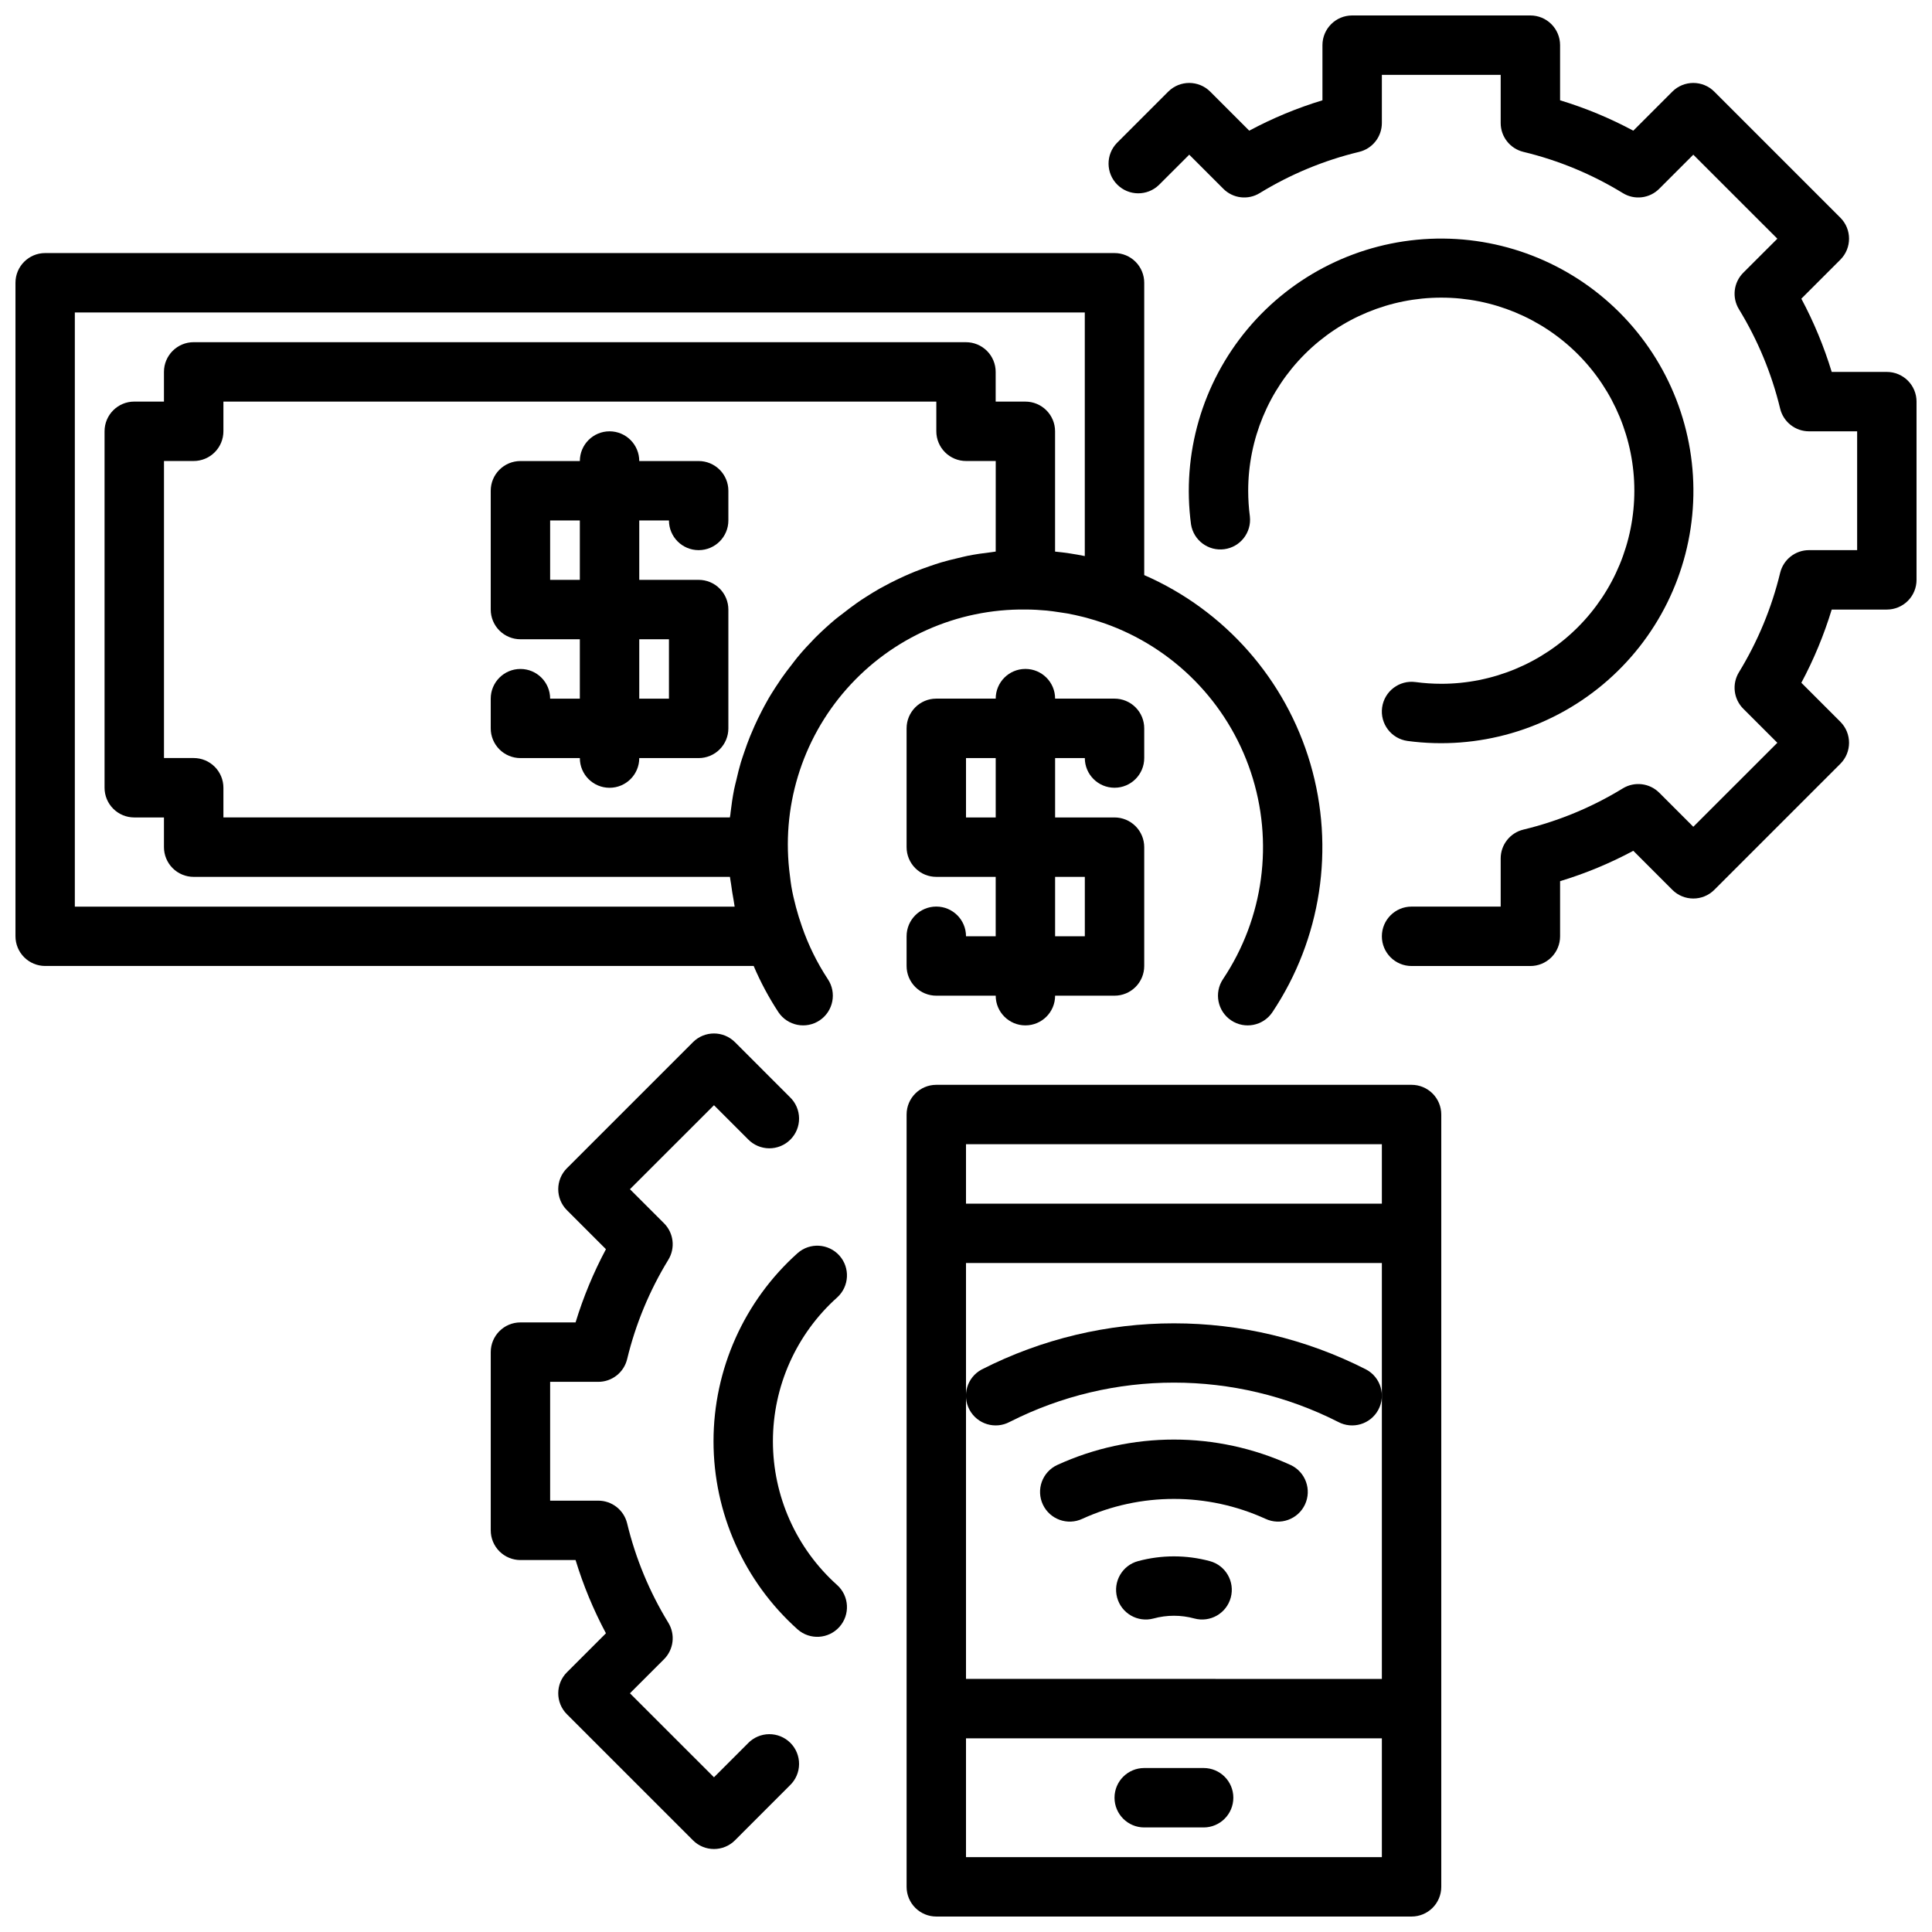
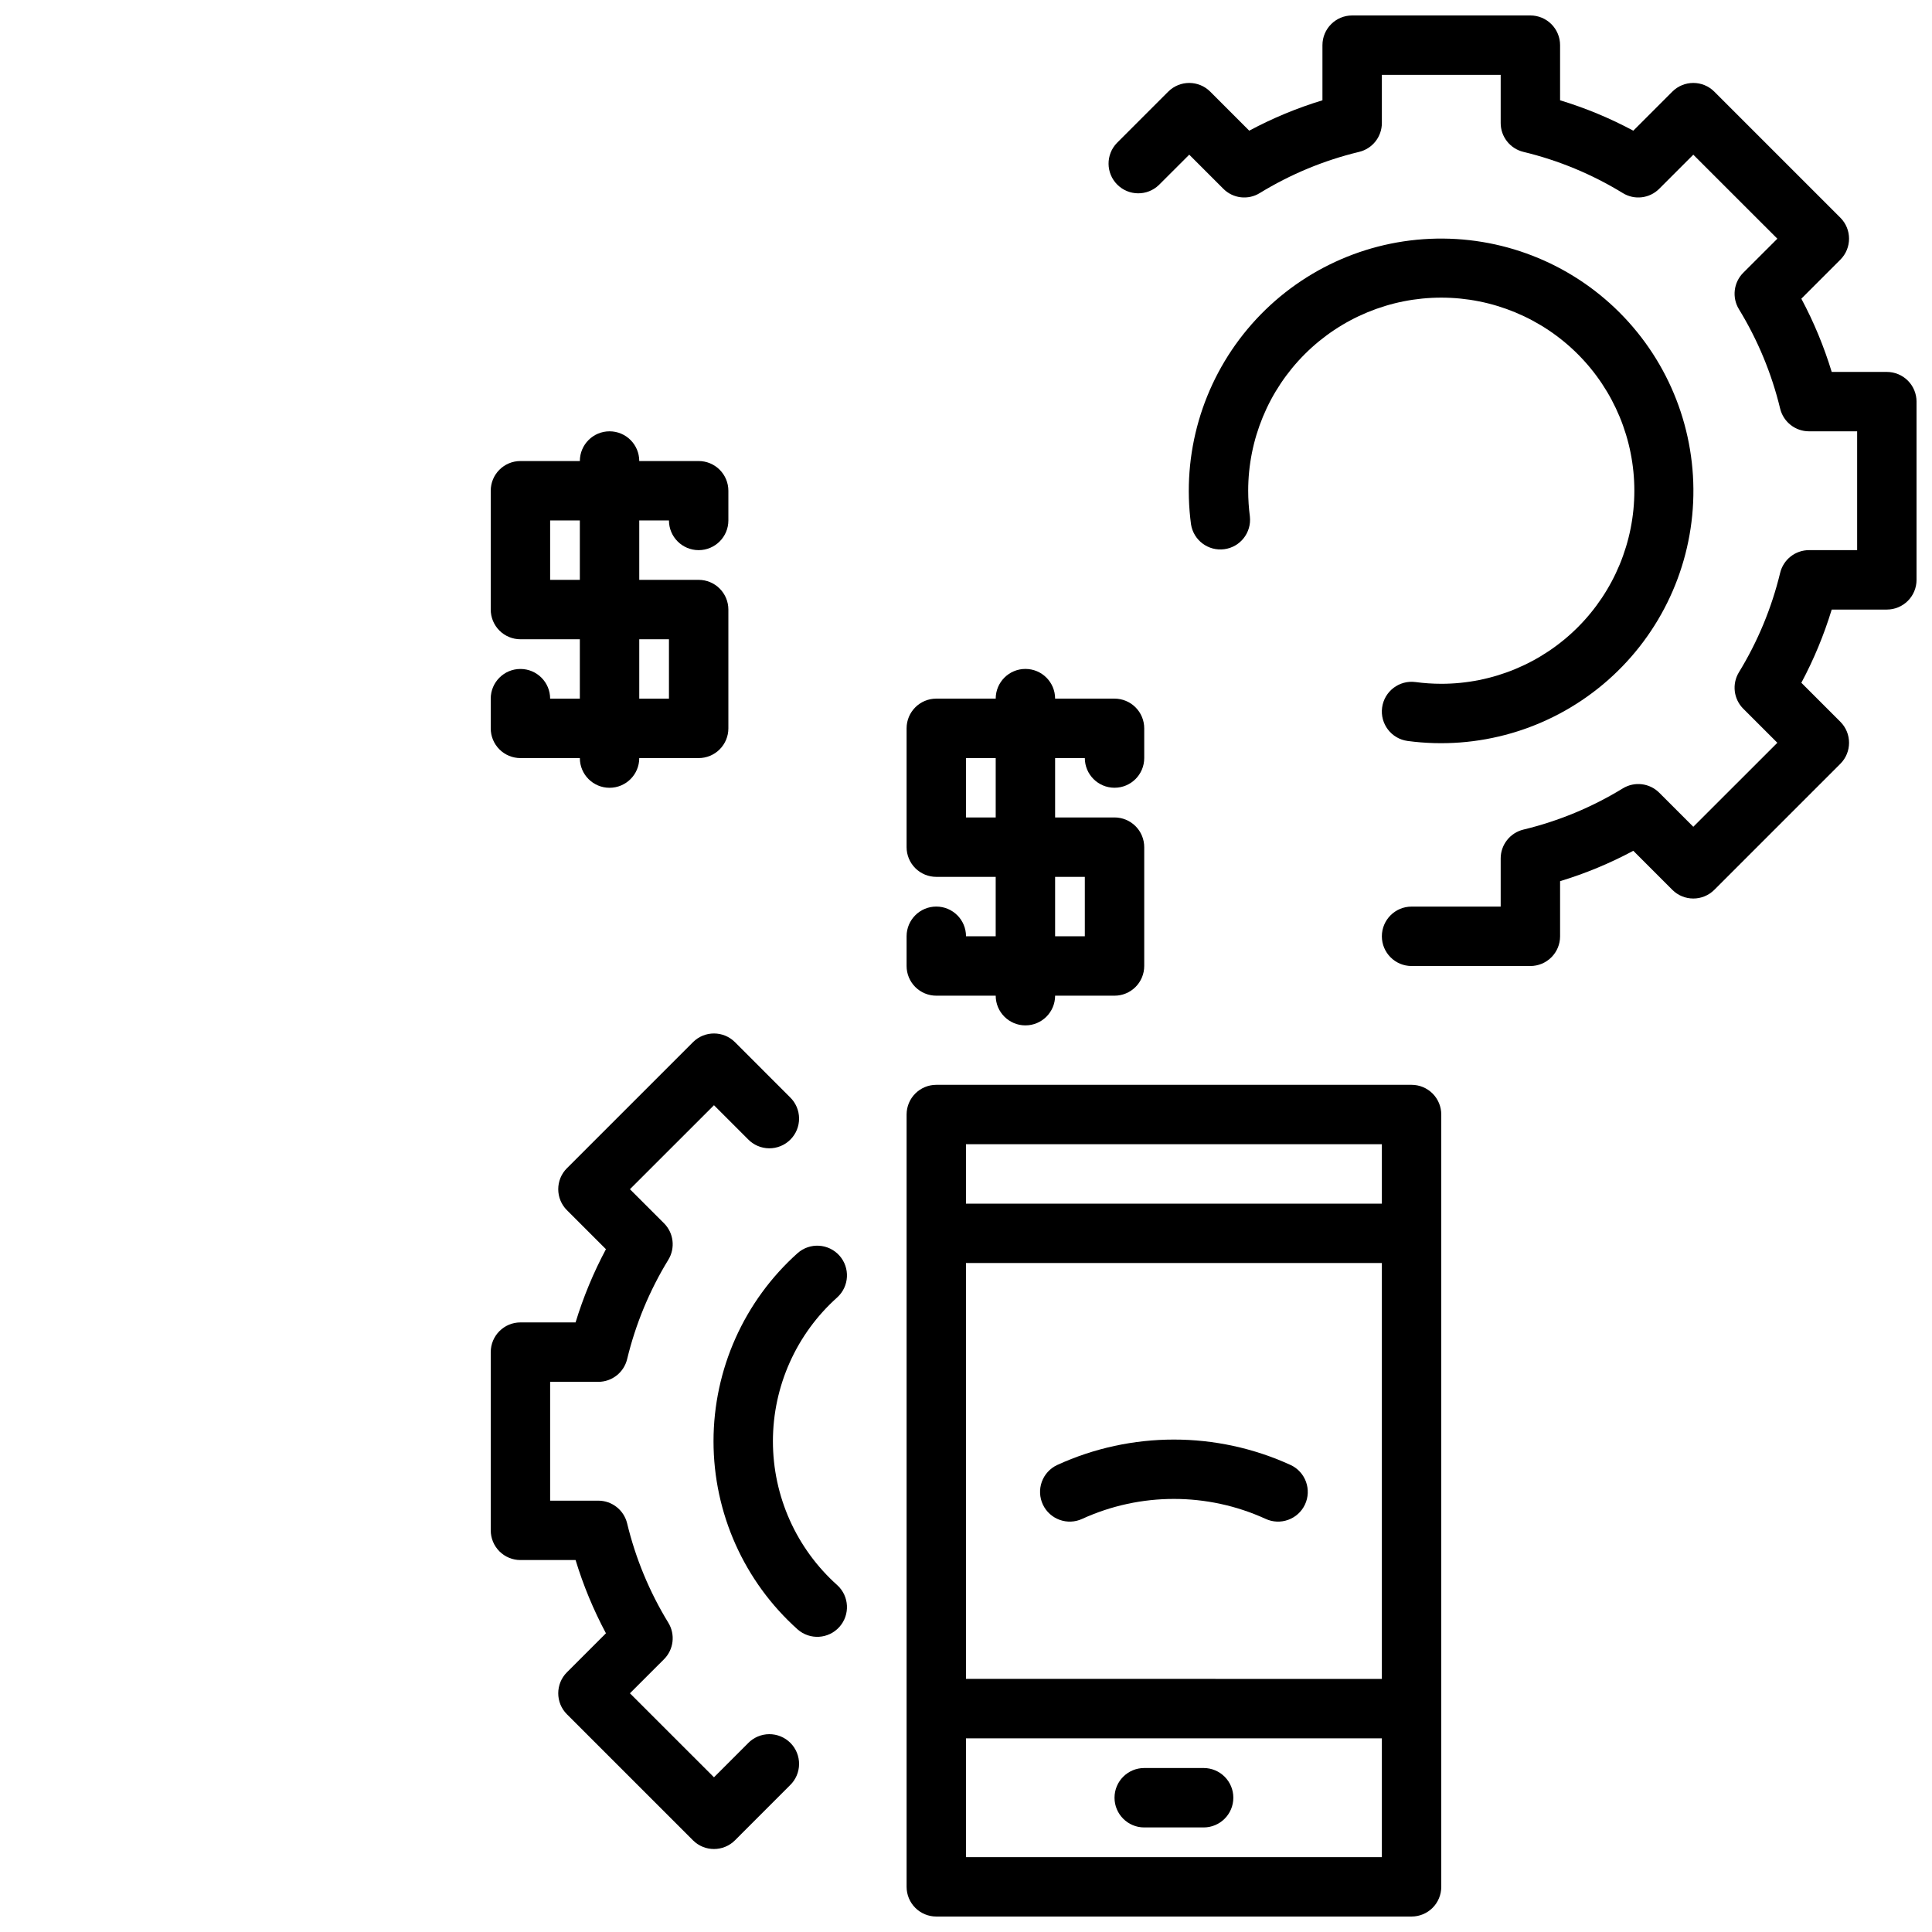
<svg xmlns="http://www.w3.org/2000/svg" width="800px" height="800px" version="1.1" viewBox="144 144 512 512">
  <defs>
    <clipPath id="c">
      <path d="m437 148.09h214.9v251.91h-214.9z" />
    </clipPath>
    <clipPath id="b">
-       <path d="m148.09 211h346.91v205h-346.91z" />
+       <path d="m148.09 211v205h-346.91z" />
    </clipPath>
    <clipPath id="a">
      <path d="m384 431h142v220.9h-142z" />
    </clipPath>
  </defs>
  <g clip-path="url(#c)">
    <path d="m644.03 242.56h-14.609c-2.047-6.715-4.738-13.215-8.047-19.406l10.336-10.336c3.074-3.074 3.074-8.055 0-11.129l-33.402-33.402c-3.07-3.074-8.055-3.074-11.129 0l-10.336 10.344c-6.188-3.316-12.688-6.016-19.406-8.051v-14.613c0-2.086-0.828-4.09-2.305-5.566-1.477-1.477-3.477-2.305-5.566-2.305h-47.23c-4.348 0-7.875 3.523-7.875 7.871v14.613c-6.715 2.035-13.215 4.734-19.402 8.051l-10.336-10.344c-3.074-3.074-8.059-3.074-11.133 0l-13.602 13.602c-2.984 3.09-2.941 8 0.098 11.035 3.035 3.039 7.945 3.082 11.035 0.098l8.039-8.031 9.02 9.02v0.004c2.562 2.59 6.574 3.066 9.672 1.148 8.152-4.992 17.035-8.676 26.324-10.91 3.539-0.852 6.035-4.019 6.031-7.66v-12.754h31.488v12.754c-0.004 3.641 2.492 6.809 6.031 7.66 9.289 2.234 18.172 5.918 26.324 10.91 3.098 1.918 7.109 1.441 9.672-1.148l9.02-9.02 22.27 22.262-9.027 9.02c-2.57 2.57-3.047 6.57-1.148 9.676 4.988 8.156 8.672 17.039 10.918 26.332 0.855 3.531 4.019 6.019 7.652 6.019h12.754v31.488h-12.754c-3.633 0-6.797 2.488-7.652 6.023-2.246 9.293-5.93 18.176-10.918 26.332-1.898 3.102-1.422 7.102 1.148 9.676l9.027 9.02-22.27 22.262-9.02-9.02c-2.57-2.574-6.57-3.047-9.672-1.148-8.152 4.992-17.035 8.672-26.324 10.91-3.539 0.852-6.035 4.019-6.031 7.656v12.754h-23.617c-4.348 0-7.871 3.523-7.871 7.871s3.523 7.875 7.871 7.875h31.488c2.09 0 4.09-0.832 5.566-2.309 1.477-1.477 2.305-3.477 2.305-5.566v-14.609c6.719-2.039 13.219-4.734 19.406-8.051l10.336 10.344c3.074 3.07 8.059 3.07 11.129 0l33.402-33.402c3.074-3.074 3.074-8.059 0-11.133l-10.336-10.336c3.309-6.191 6-12.688 8.047-19.402h14.609c2.086 0 4.09-0.832 5.566-2.305 1.477-1.477 2.305-3.481 2.305-5.566v-47.234c0-2.086-0.828-4.09-2.305-5.566-1.477-1.477-3.481-2.305-5.566-2.305z" />
  </g>
  <path d="m525.95 325.21c-2.281 0-4.562-0.156-6.824-0.457-4.309-0.578-8.273 2.449-8.852 6.758-0.578 4.312 2.449 8.273 6.758 8.852 18.598 2.492 37.387-2.949 51.777-14.988 14.391-12.039 23.062-29.57 23.895-48.316s-6.25-36.977-19.516-50.246c-13.266-13.27-31.496-20.352-50.242-19.523-18.746 0.832-36.277 9.5-48.32 23.891s-17.484 33.176-14.996 51.773c0.66 4.227 4.574 7.156 8.816 6.59 4.242-0.562 7.258-4.414 6.785-8.668-0.297-2.266-0.445-4.547-0.449-6.832 0-13.57 5.391-26.586 14.988-36.184 9.598-9.594 22.609-14.984 36.18-14.984 13.574 0 26.586 5.391 36.184 14.984 9.594 9.598 14.984 22.613 14.984 36.184s-5.391 26.586-14.984 36.18c-9.598 9.598-22.609 14.988-36.184 14.988z" />
  <path d="m365.89 487.81c3.188-2.914 3.438-7.852 0.559-11.07-2.883-3.215-7.816-3.512-11.062-0.66-14.188 12.691-22.297 30.832-22.297 49.867 0 19.039 8.109 37.176 22.297 49.871 3.246 2.852 8.18 2.555 11.062-0.664 2.879-3.215 2.629-8.156-0.559-11.066-10.855-9.707-17.059-23.578-17.059-38.141 0-14.559 6.203-28.43 17.059-38.137z" />
  <path d="m342.23 605.98-9.02 9.02-22.27-22.262 9.027-9.02c2.57-2.57 3.047-6.57 1.148-9.672-4.992-8.156-8.676-17.039-10.918-26.332-0.855-3.535-4.016-6.023-7.652-6.023h-12.754v-31.488h12.754c3.637 0 6.797-2.488 7.652-6.023 2.242-9.293 5.926-18.176 10.918-26.332 1.898-3.102 1.422-7.102-1.148-9.672l-9.027-9.02 22.27-22.262 9.02 9.02c1.465 1.516 3.481 2.383 5.594 2.402 2.109 0.016 4.141-0.812 5.633-2.309 1.496-1.492 2.324-3.519 2.305-5.633-0.016-2.113-0.883-4.129-2.402-5.594l-14.586-14.594c-3.074-3.074-8.055-3.074-11.129 0l-33.402 33.402v-0.004c-3.074 3.074-3.074 8.059 0 11.133l10.336 10.336c-3.305 6.191-6 12.691-8.047 19.402h-14.609c-4.348 0-7.871 3.527-7.871 7.875v47.23c0 2.09 0.828 4.09 2.305 5.566 1.477 1.477 3.481 2.305 5.566 2.305h14.609c2.047 6.715 4.742 13.215 8.047 19.406l-10.336 10.336c-3.074 3.074-3.074 8.059 0 11.129l33.402 33.402c3.074 3.074 8.055 3.074 11.129 0l14.586-14.594c1.52-1.469 2.387-3.484 2.402-5.594 0.02-2.113-0.809-4.141-2.305-5.637-1.492-1.492-3.523-2.32-5.633-2.305-2.113 0.02-4.129 0.887-5.594 2.402z" />
  <path d="m329.15 266.18h-15.742c0-4.348-3.523-7.875-7.871-7.875s-7.871 3.527-7.871 7.875h-15.746c-4.348 0-7.871 3.523-7.871 7.871v31.488c0 2.086 0.828 4.09 2.305 5.566 1.477 1.477 3.481 2.305 5.566 2.305h15.742v15.742h-7.871c0-4.348-3.523-7.871-7.871-7.871-4.348 0-7.871 3.523-7.871 7.871v7.875c0 2.086 0.828 4.09 2.305 5.566 1.477 1.477 3.481 2.305 5.566 2.305h15.746c0 4.348 3.523 7.871 7.871 7.871s7.871-3.523 7.871-7.871h15.742c2.09 0 4.094-0.828 5.566-2.305 1.477-1.477 2.309-3.481 2.309-5.566v-31.488c0-2.09-0.832-4.09-2.309-5.566-1.473-1.477-3.477-2.305-5.566-2.305h-15.742v-15.746h7.871c0 4.348 3.523 7.871 7.871 7.871 4.348 0 7.875-3.523 7.875-7.871v-7.871c0-2.09-0.832-4.09-2.309-5.566-1.473-1.477-3.477-2.305-5.566-2.305zm-31.488 31.488h-7.871v-15.746h7.871zm23.617 15.742v15.742h-7.871v-15.742z" />
  <g clip-path="url(#b)">
    <path d="m421.49 305.82c1.062 0.102 2.117 0.262 3.148 0.418 0.73 0.102 1.473 0.203 2.195 0.332 1.402 0.262 2.809 0.566 4.203 0.922l0.859 0.219c1.574 0.434 3.148 0.906 4.723 1.457h0.004c18.352 6.434 32.695 20.996 38.852 39.441 6.16 18.445 3.441 38.703-7.367 54.871-2.418 3.613-1.453 8.508 2.16 10.93 3.613 2.418 8.504 1.453 10.926-2.16 12.938-19.379 16.621-43.492 10.07-65.852-6.555-22.359-22.68-40.664-44.031-49.992v-77.469c0-2.086-0.828-4.09-2.305-5.566-1.477-1.477-3.481-2.305-5.566-2.305h-283.39c-4.348 0-7.871 3.523-7.871 7.871v173.18c0 2.09 0.828 4.09 2.305 5.566 1.477 1.477 3.481 2.309 5.566 2.309h187.76c1.816 4.273 4.016 8.375 6.562 12.254 2.422 3.613 7.316 4.578 10.93 2.16 3.609-2.422 4.578-7.316 2.156-10.93-2.859-4.348-5.164-9.035-6.859-13.957-0.598-1.695-1.125-3.394-1.574-5.094-0.473-1.812-0.914-3.629-1.227-5.512-0.164-0.93-0.25-1.852-0.371-2.777-2.426-17.926 3.062-36.027 15.043-49.582 11.984-13.559 29.27-21.234 47.359-21.027 1.945 0 3.859 0.117 5.746 0.289zm-13.617-15.641h-0.07c-0.379 0.039-0.738 0.117-1.117 0.164-2.109 0.242-4.195 0.543-6.25 0.953-0.875 0.172-1.715 0.41-2.574 0.605-1.574 0.363-3.07 0.73-4.574 1.18-0.945 0.285-1.867 0.605-2.793 0.922-1.379 0.473-2.738 0.961-4.086 1.504-0.938 0.379-1.867 0.789-2.785 1.195-1.289 0.582-2.566 1.195-3.824 1.844-0.891 0.465-1.77 0.93-2.644 1.418-1.258 0.707-2.481 1.473-3.691 2.242-0.789 0.52-1.613 1.016-2.363 1.574-1.281 0.898-2.527 1.852-3.754 2.816-0.645 0.504-1.309 0.977-1.938 1.496-1.738 1.457-3.418 2.984-5.039 4.582l-0.41 0.41c-1.574 1.613-3.148 3.305-4.59 5.055-0.52 0.621-0.992 1.281-1.496 1.922-0.969 1.242-1.93 2.481-2.824 3.777-0.535 0.789-1.023 1.574-1.574 2.363-0.789 1.227-1.574 2.465-2.266 3.738-0.488 0.852-0.945 1.723-1.395 2.598-0.66 1.273-1.285 2.57-1.875 3.883-0.41 0.906-0.789 1.812-1.172 2.738-0.551 1.355-1.047 2.738-1.52 4.133-0.309 0.914-0.629 1.828-0.914 2.754-0.449 1.512-0.828 3.055-1.18 4.606-0.203 0.852-0.434 1.684-0.605 2.543-0.402 2.047-0.707 4.125-0.953 6.227 0 0.387-0.125 0.789-0.164 1.148l-0.008 0.062h-134.22v-7.871c0-2.086-0.832-4.09-2.309-5.566-1.477-1.477-3.477-2.305-5.566-2.305h-7.871v-78.719h7.871c2.09 0 4.09-0.832 5.566-2.309 1.477-1.477 2.309-3.477 2.309-5.566v-7.871h188.93v7.871c0 2.09 0.832 4.09 2.309 5.566 1.477 1.477 3.477 2.309 5.566 2.309h7.871zm-7.871-55.496h-204.68c-4.348 0-7.871 3.523-7.871 7.871v7.871h-7.871c-4.348 0-7.871 3.523-7.871 7.871v94.465c0 2.09 0.828 4.09 2.305 5.566 1.477 1.477 3.477 2.305 5.566 2.305h7.871v7.875c0 2.086 0.832 4.09 2.305 5.566 1.477 1.477 3.481 2.305 5.566 2.305h142.12c0.062 0.605 0.203 1.203 0.285 1.812 0.188 1.52 0.449 3.008 0.715 4.512 0.102 0.52 0.141 1.031 0.25 1.574l-174.86-0.004v-157.46h267.65v64.551c-2.602-0.531-5.231-0.93-7.875-1.188v-31.875c0-2.086-0.828-4.09-2.305-5.566-1.477-1.477-3.477-2.305-5.566-2.305h-7.871v-7.871c0-2.09-0.828-4.09-2.305-5.566-1.477-1.477-3.481-2.305-5.566-2.305z" />
  </g>
  <path d="m431.49 344.89c0 4.348 3.523 7.871 7.871 7.871s7.871-3.523 7.871-7.871v-7.871c0-2.09-0.828-4.09-2.305-5.566-1.477-1.477-3.481-2.309-5.566-2.309h-15.746c0-4.348-3.523-7.871-7.871-7.871-4.348 0-7.871 3.523-7.871 7.871h-15.746c-4.348 0-7.871 3.527-7.871 7.875v31.488c0 2.086 0.828 4.09 2.305 5.566 1.477 1.477 3.481 2.305 5.566 2.305h15.742v15.742h-7.867c0-4.348-3.527-7.871-7.875-7.871s-7.871 3.523-7.871 7.871v7.875c0 2.086 0.828 4.09 2.305 5.566 1.477 1.477 3.481 2.305 5.566 2.305h15.746c0 4.348 3.523 7.871 7.871 7.871 4.348 0 7.871-3.523 7.871-7.871h15.746c2.086 0 4.09-0.828 5.566-2.305 1.477-1.477 2.305-3.481 2.305-5.566v-31.488c0-2.09-0.828-4.09-2.305-5.566-1.477-1.477-3.481-2.309-5.566-2.309h-15.746v-15.742zm-23.617 15.742h-7.871v-15.742h7.871zm23.617 15.742v15.742l-7.875 0.004v-15.742z" />
  <g clip-path="url(#a)">
    <path d="m518.08 431.49h-125.95c-4.348 0-7.871 3.523-7.871 7.871v204.67c0 2.086 0.828 4.09 2.305 5.566 1.477 1.477 3.481 2.305 5.566 2.305h125.95c2.09 0 4.09-0.828 5.566-2.305 1.477-1.477 2.305-3.481 2.305-5.566v-204.67c0-2.09-0.828-4.09-2.305-5.566-1.477-1.477-3.477-2.305-5.566-2.305zm-7.871 204.67h-110.21v-31.488h110.21zm0-47.23-110.21-0.004v-110.21h110.21zm0-125.95h-110.21v-15.746h110.21z" />
  </g>
  <path d="m447.23 628.29h15.746c4.348 0 7.871-3.527 7.871-7.875 0-4.348-3.523-7.871-7.871-7.871h-15.746c-4.348 0-7.871 3.523-7.871 7.871 0 4.348 3.523 7.875 7.871 7.875z" />
-   <path d="m464.61 557.71c-6.227-1.676-12.781-1.676-19.004 0-4.199 1.129-6.691 5.445-5.562 9.648 1.129 4.199 5.449 6.688 9.648 5.559 3.547-0.969 7.285-0.969 10.832 0 4.199 1.129 8.52-1.359 9.645-5.559 1.129-4.203-1.359-8.52-5.559-9.648z" />
  <path d="m486.05 532.25c-19.652-9-42.25-9-61.906 0-1.887 0.887-3.348 2.488-4.055 4.453s-0.605 4.129 0.281 6.019c1.852 3.934 6.539 5.625 10.473 3.773 15.406-7.019 33.102-7.019 48.508 0 3.934 1.852 8.625 0.16 10.477-3.773 1.848-3.934 0.156-8.625-3.777-10.473z" />
-   <path d="m411.6 520.81c27.344-13.867 59.66-13.867 87 0 3.832 2.062 8.609 0.629 10.668-3.203 2.062-3.828 0.625-8.605-3.203-10.664-32.016-16.328-69.914-16.328-101.93 0-3.832 2.059-5.266 6.836-3.207 10.664 2.062 3.832 6.84 5.266 10.668 3.203z" />
</svg>